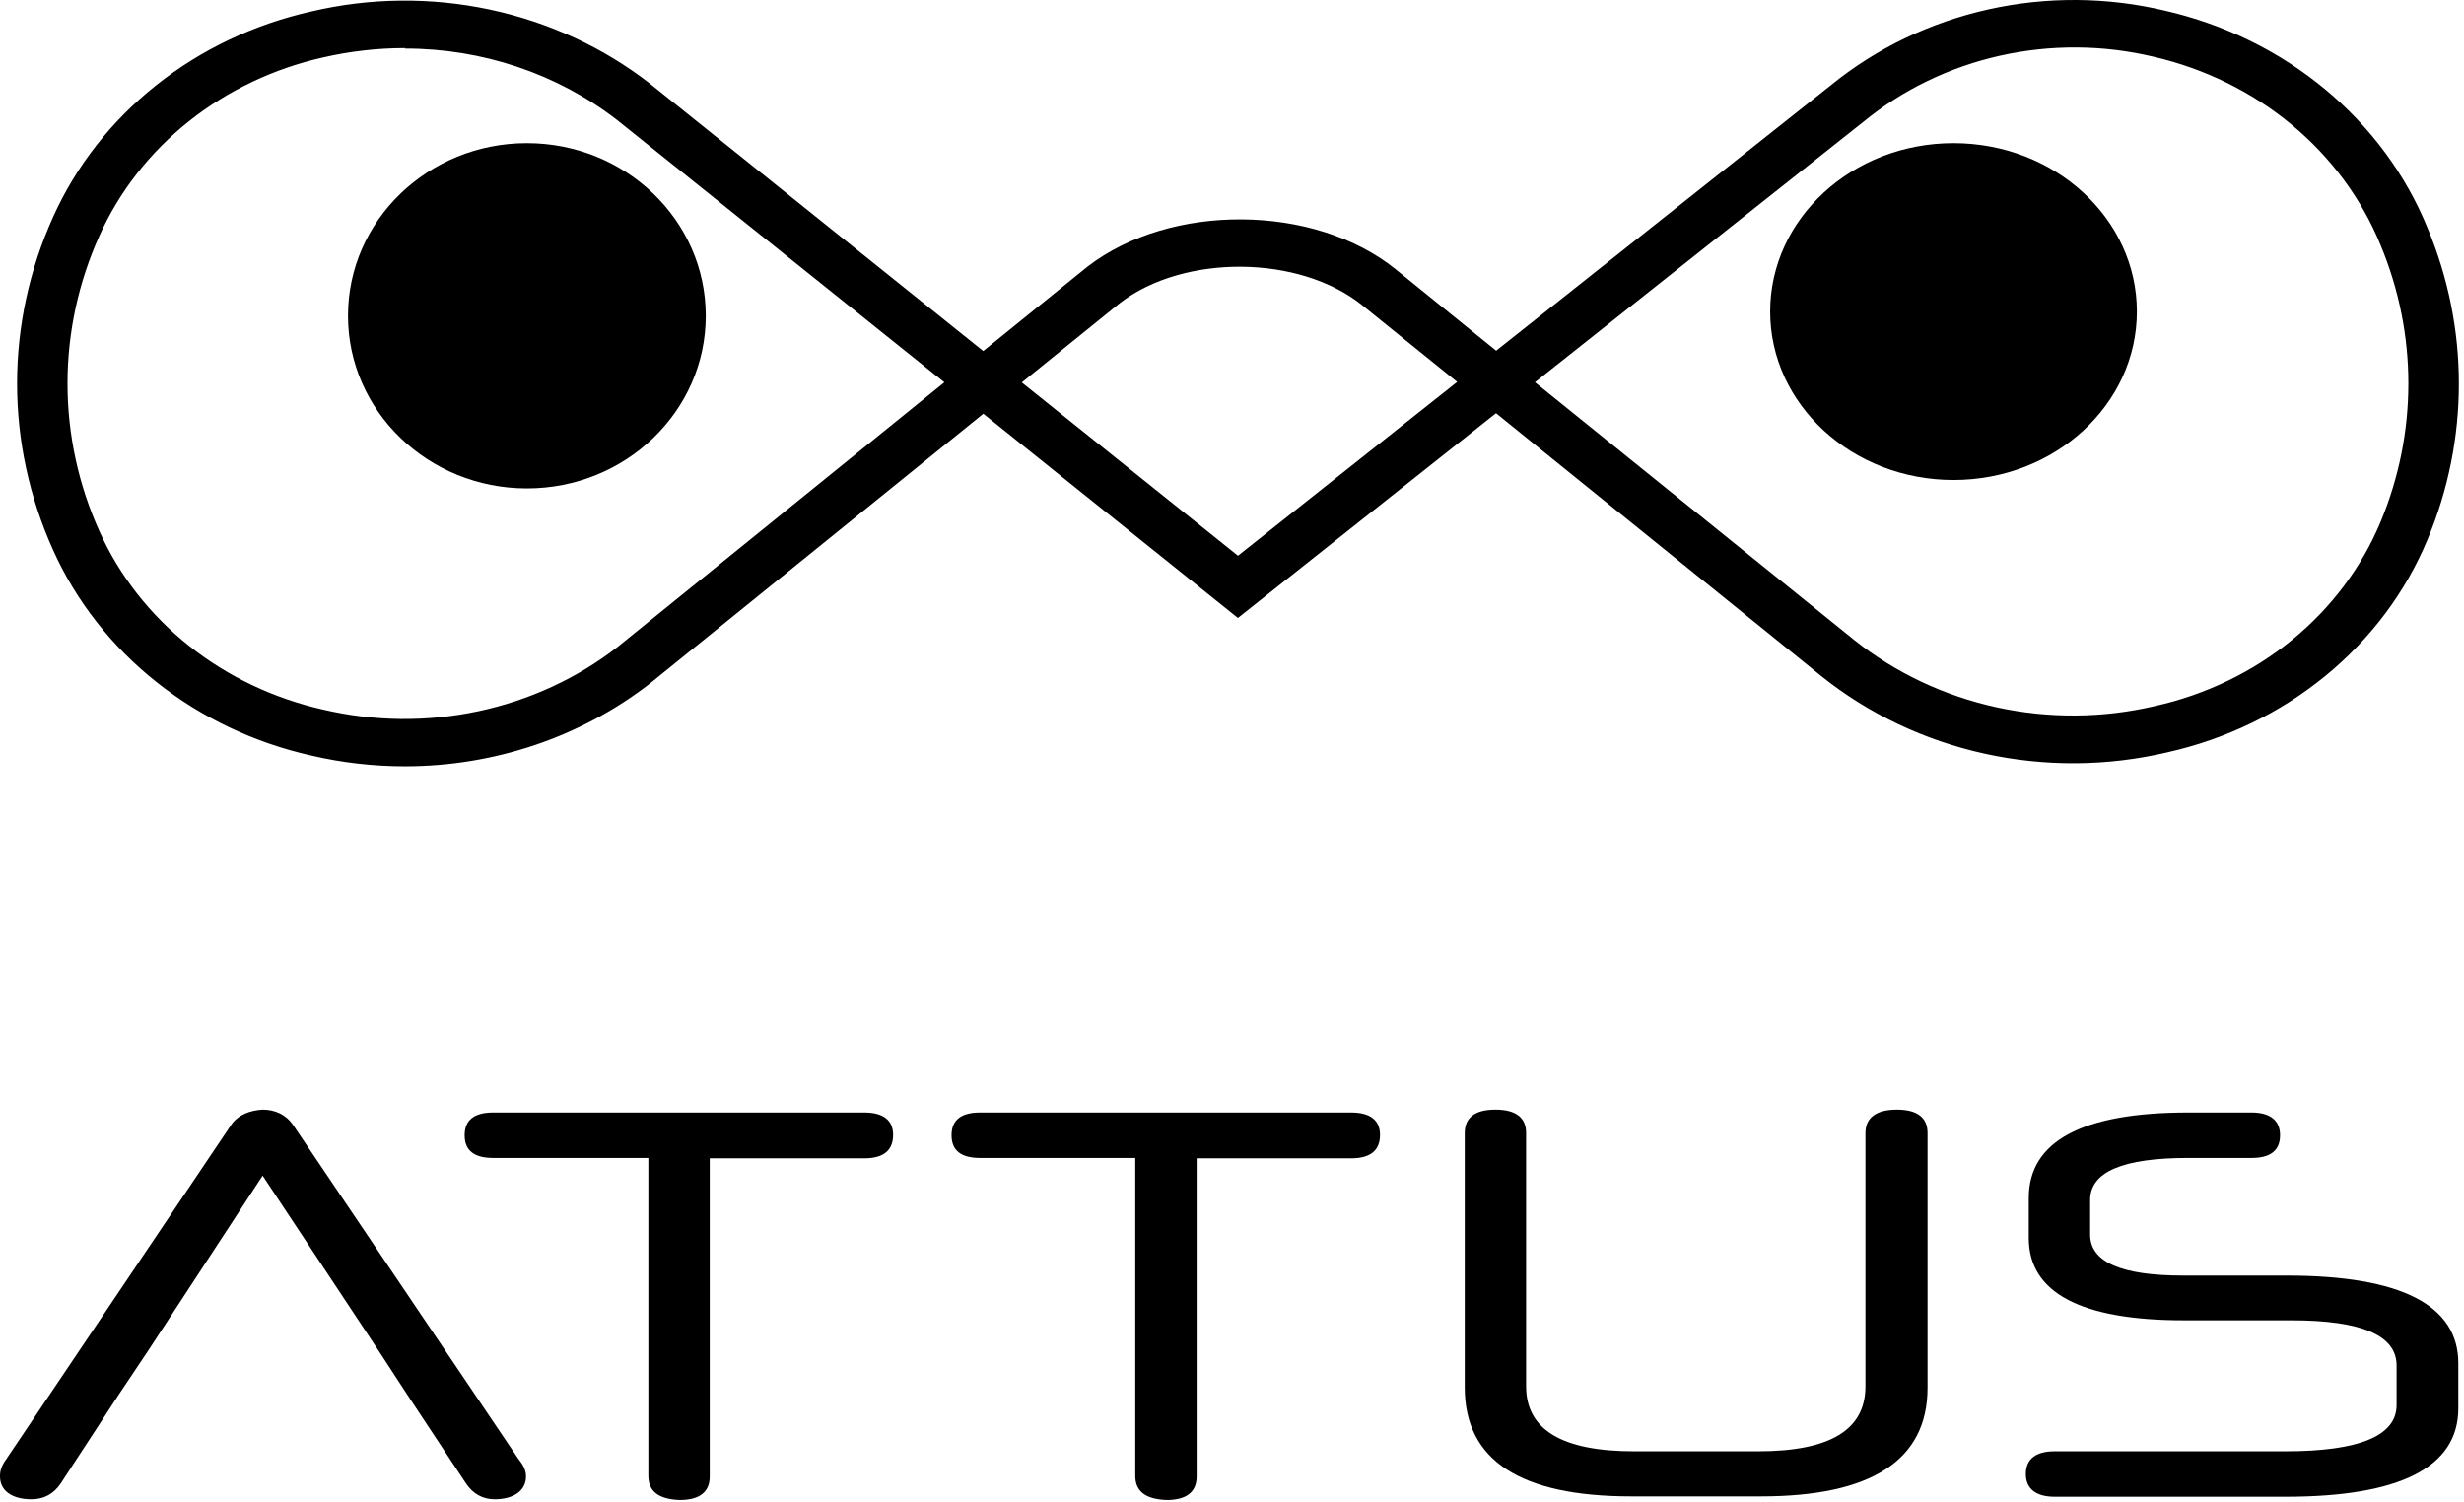
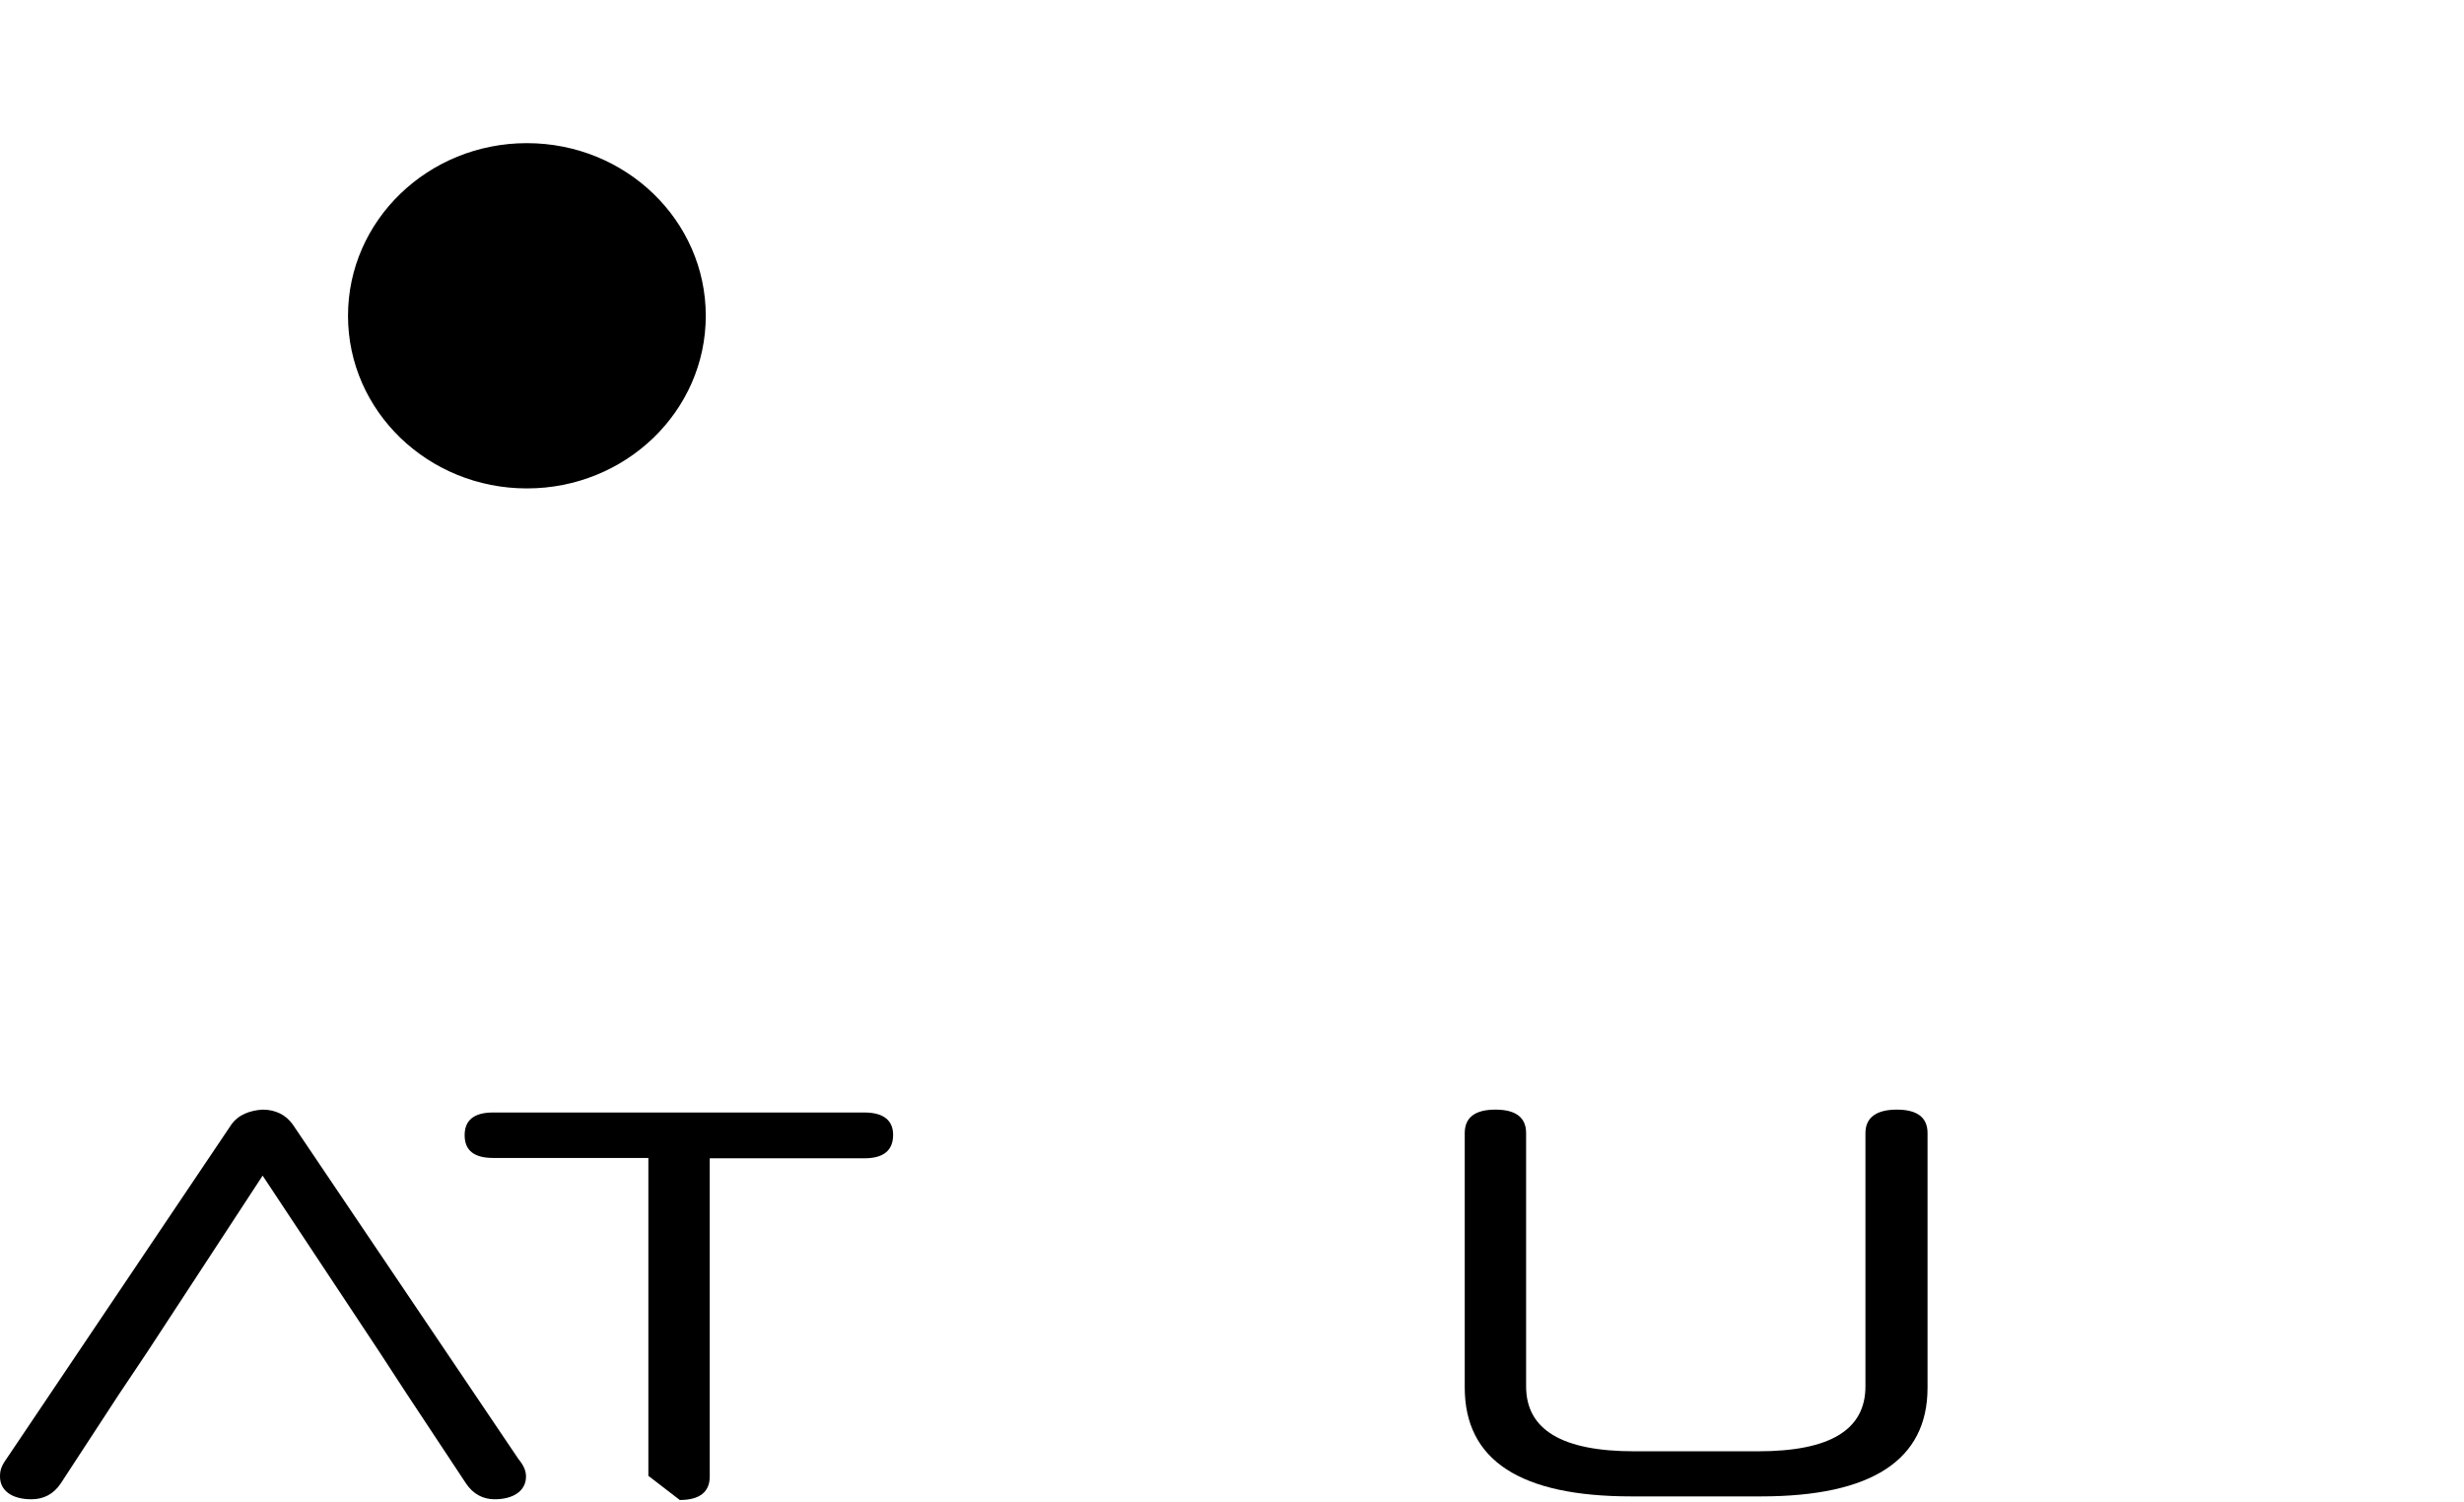
<svg xmlns="http://www.w3.org/2000/svg" width="433" height="264" viewBox="0 0 433 264" fill="none">
-   <path d="M71.153 134.67C65.604 134.67 60.076 134.035 54.691 132.778C44.657 130.525 35.327 126.089 27.453 119.826C19.578 113.563 13.38 105.65 9.357 96.723C5.162 87.449 3 77.475 3 67.397C3 57.32 5.162 47.346 9.357 38.072C13.38 29.145 19.578 21.231 27.453 14.969C35.327 8.706 44.657 4.269 54.691 2.017C64.958 -0.405 75.686 -0.525 86.011 1.666C96.336 3.857 105.968 8.298 114.131 14.63L172.787 61.692L191.135 46.841C205.748 35.596 230.961 35.834 245.194 47.27L262.922 61.632L321.729 14.987C329.683 8.504 339.188 3.928 349.434 1.649C359.679 -0.631 370.359 -0.545 380.562 1.898C390.944 4.296 400.553 9.021 408.569 15.668C416.585 22.316 422.769 30.689 426.592 40.071C433.934 57.664 433.934 77.214 426.592 94.807C422.756 104.047 416.594 112.275 408.635 118.788C400.677 125.301 391.157 129.906 380.891 132.207C370.36 134.69 359.35 134.774 348.778 132.452C338.206 130.13 328.376 125.468 320.108 118.856L262.897 72.615L217.538 108.599L172.799 72.71L114.169 120.153C102.059 129.539 86.851 134.671 71.153 134.67ZM71.153 8.454C66.305 8.46 61.476 9.012 56.768 10.096C48.08 12.053 40.002 15.899 33.184 21.324C26.366 26.749 20.998 33.602 17.512 41.332C13.784 49.575 11.862 58.44 11.862 67.397C11.862 76.354 13.784 85.219 17.512 93.463C20.998 101.193 26.366 108.046 33.184 113.471C40.002 118.896 48.08 122.742 56.768 124.698C65.7 126.801 75.033 126.904 84.016 124.999C92.998 123.093 101.379 119.232 108.484 113.727L165.961 67.189L108.408 21.067C97.911 12.95 84.734 8.52 71.14 8.537L71.153 8.454ZM325.857 112.478C333.056 118.222 341.608 122.27 350.805 124.286C360.002 126.302 369.578 126.227 378.738 124.068C387.631 122.079 395.879 118.096 402.777 112.46C409.675 106.824 415.018 99.701 418.348 91.702C424.849 76.075 424.849 58.72 418.348 43.093C415.033 34.953 409.67 27.688 402.717 21.919C395.764 16.15 387.428 12.048 378.422 9.965C369.58 7.861 360.327 7.802 351.455 9.791C342.583 11.78 334.356 15.76 327.478 21.389L269.735 67.177L325.857 112.478ZM179.561 67.213L217.55 97.663L256.071 67.118L239.394 53.648C228.377 44.783 208.078 44.592 196.808 53.255L179.561 67.213Z" fill="black" />
  <path d="M92.591 85.833C109.953 85.833 124.027 72.25 124.027 55.495C124.027 38.74 109.953 25.157 92.591 25.157C75.23 25.157 61.155 38.74 61.155 55.495C61.155 72.25 75.23 85.833 92.591 85.833Z" fill="black" />
-   <path d="M343.293 84.353C361.088 84.353 375.515 71.101 375.515 54.755C375.515 38.409 361.088 25.157 343.293 25.157C325.497 25.157 311.071 38.409 311.071 54.755C311.071 71.101 325.497 84.353 343.293 84.353Z" fill="black" />
-   <path d="M113.938 259.356V203.495H86.658C83.384 203.495 81.651 202.227 81.651 199.501C81.651 196.838 83.32 195.506 86.658 195.506H151.875C155.277 195.506 156.946 196.901 156.946 199.437C156.946 202.164 155.277 203.559 151.875 203.559H124.722V259.483C124.722 262.209 122.925 263.604 119.459 263.604C115.736 263.477 113.938 262.083 113.938 259.356Z" fill="black" />
-   <path d="M199.503 259.356V203.495H172.222C168.949 203.495 167.215 202.227 167.215 199.501C167.215 196.838 168.884 195.506 172.222 195.506H237.439C240.842 195.506 242.51 196.901 242.51 199.437C242.51 202.164 240.842 203.559 237.439 203.559H210.287V259.483C210.287 262.209 208.49 263.604 205.023 263.604C201.3 263.477 199.503 262.083 199.503 259.356Z" fill="black" />
+   <path d="M113.938 259.356V203.495H86.658C83.384 203.495 81.651 202.227 81.651 199.501C81.651 196.838 83.32 195.506 86.658 195.506H151.875C155.277 195.506 156.946 196.901 156.946 199.437C156.946 202.164 155.277 203.559 151.875 203.559H124.722V259.483C124.722 262.209 122.925 263.604 119.459 263.604Z" fill="black" />
  <path d="M309.457 262.971H286.669C267.156 262.971 257.399 256.631 257.399 243.823V199.121C257.399 196.395 259.196 195 262.791 195C266.385 195 268.183 196.395 268.183 199.121V243.632C268.183 251.241 274.473 255.045 287.183 255.045H308.943C321.653 255.045 327.815 251.241 327.815 243.632V199.121C327.815 196.395 329.741 195 333.336 195C336.93 195 338.728 196.395 338.728 199.121V243.886C338.728 256.631 328.842 262.971 309.457 262.971Z" fill="black" />
-   <path d="M432 239.573V247.499C432 257.834 421.794 263.034 401.638 263.034H361.07C357.796 263.034 355.999 261.639 355.999 259.039C355.999 256.376 357.796 255.044 361.07 255.044H401.638C414.604 255.044 421.152 252.318 421.152 246.929V239.954C421.152 234.691 415.054 232.028 402.665 232.028H383.793C365.627 232.028 356.512 227.146 356.512 217.572V210.533C356.512 200.579 365.884 195.506 384.499 195.506H395.668C398.942 195.506 400.675 196.901 400.675 199.501C400.675 202.164 399.006 203.495 395.668 203.495H384.563C373.073 203.495 367.296 205.905 367.296 210.914V216.937C367.296 221.82 372.817 224.166 383.665 224.166H401.831C421.922 224.166 432 229.365 432 239.573Z" fill="black" />
  <path d="M91.086 256.377L51.48 197.663C50.261 195.888 48.335 195 46.153 195C43.97 195.127 41.852 195.888 40.632 197.663L1.091 256.44C0.193 257.709 0 258.469 0 259.484C0 262.02 2.182 263.478 5.52 263.478C7.639 263.478 9.436 262.591 10.72 260.625L20.99 244.901L25.997 237.419L46.153 206.603L66.565 237.419L71.444 244.901L81.843 260.625C83.126 262.591 84.924 263.478 86.913 263.478C90.187 263.478 92.434 262.02 92.434 259.484C92.434 258.533 92.113 257.645 91.086 256.377Z" fill="black" />
</svg>